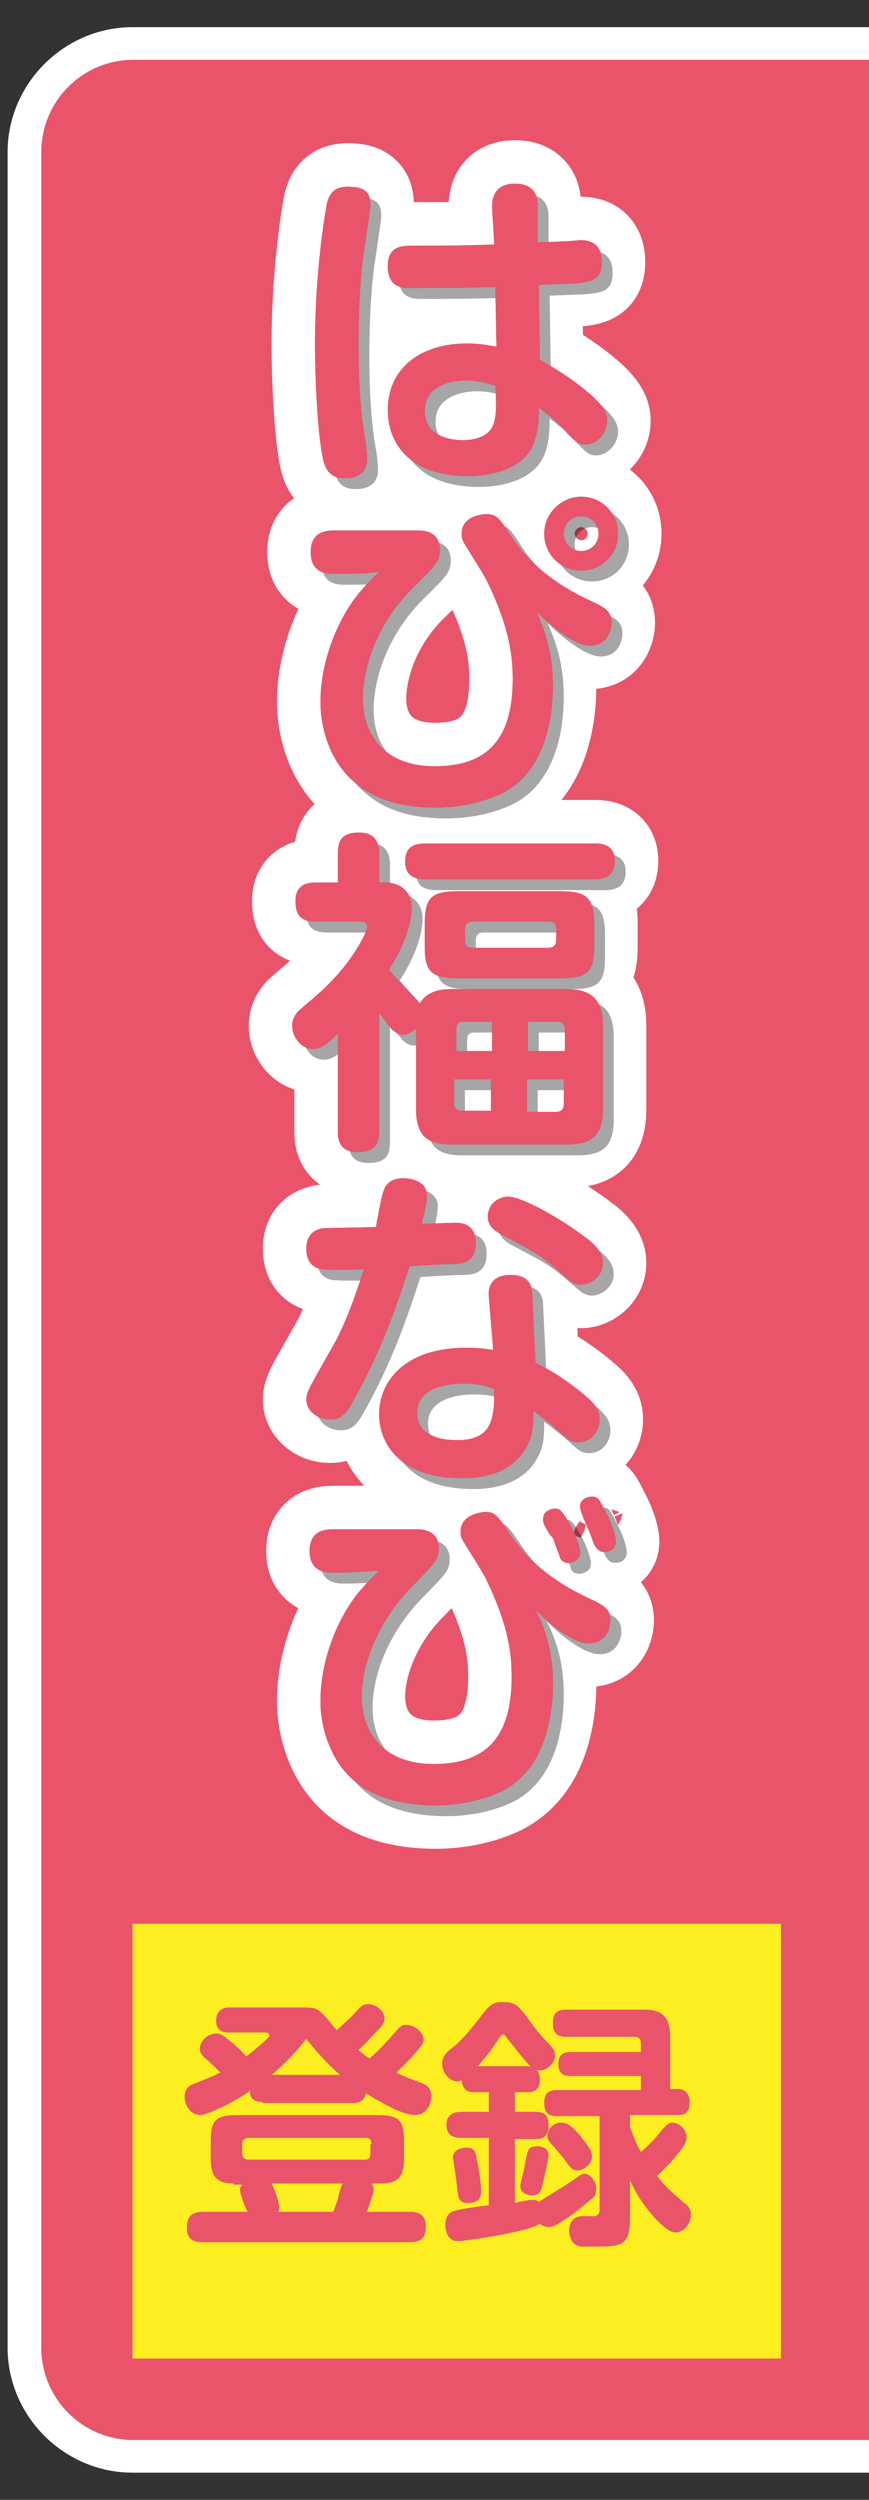
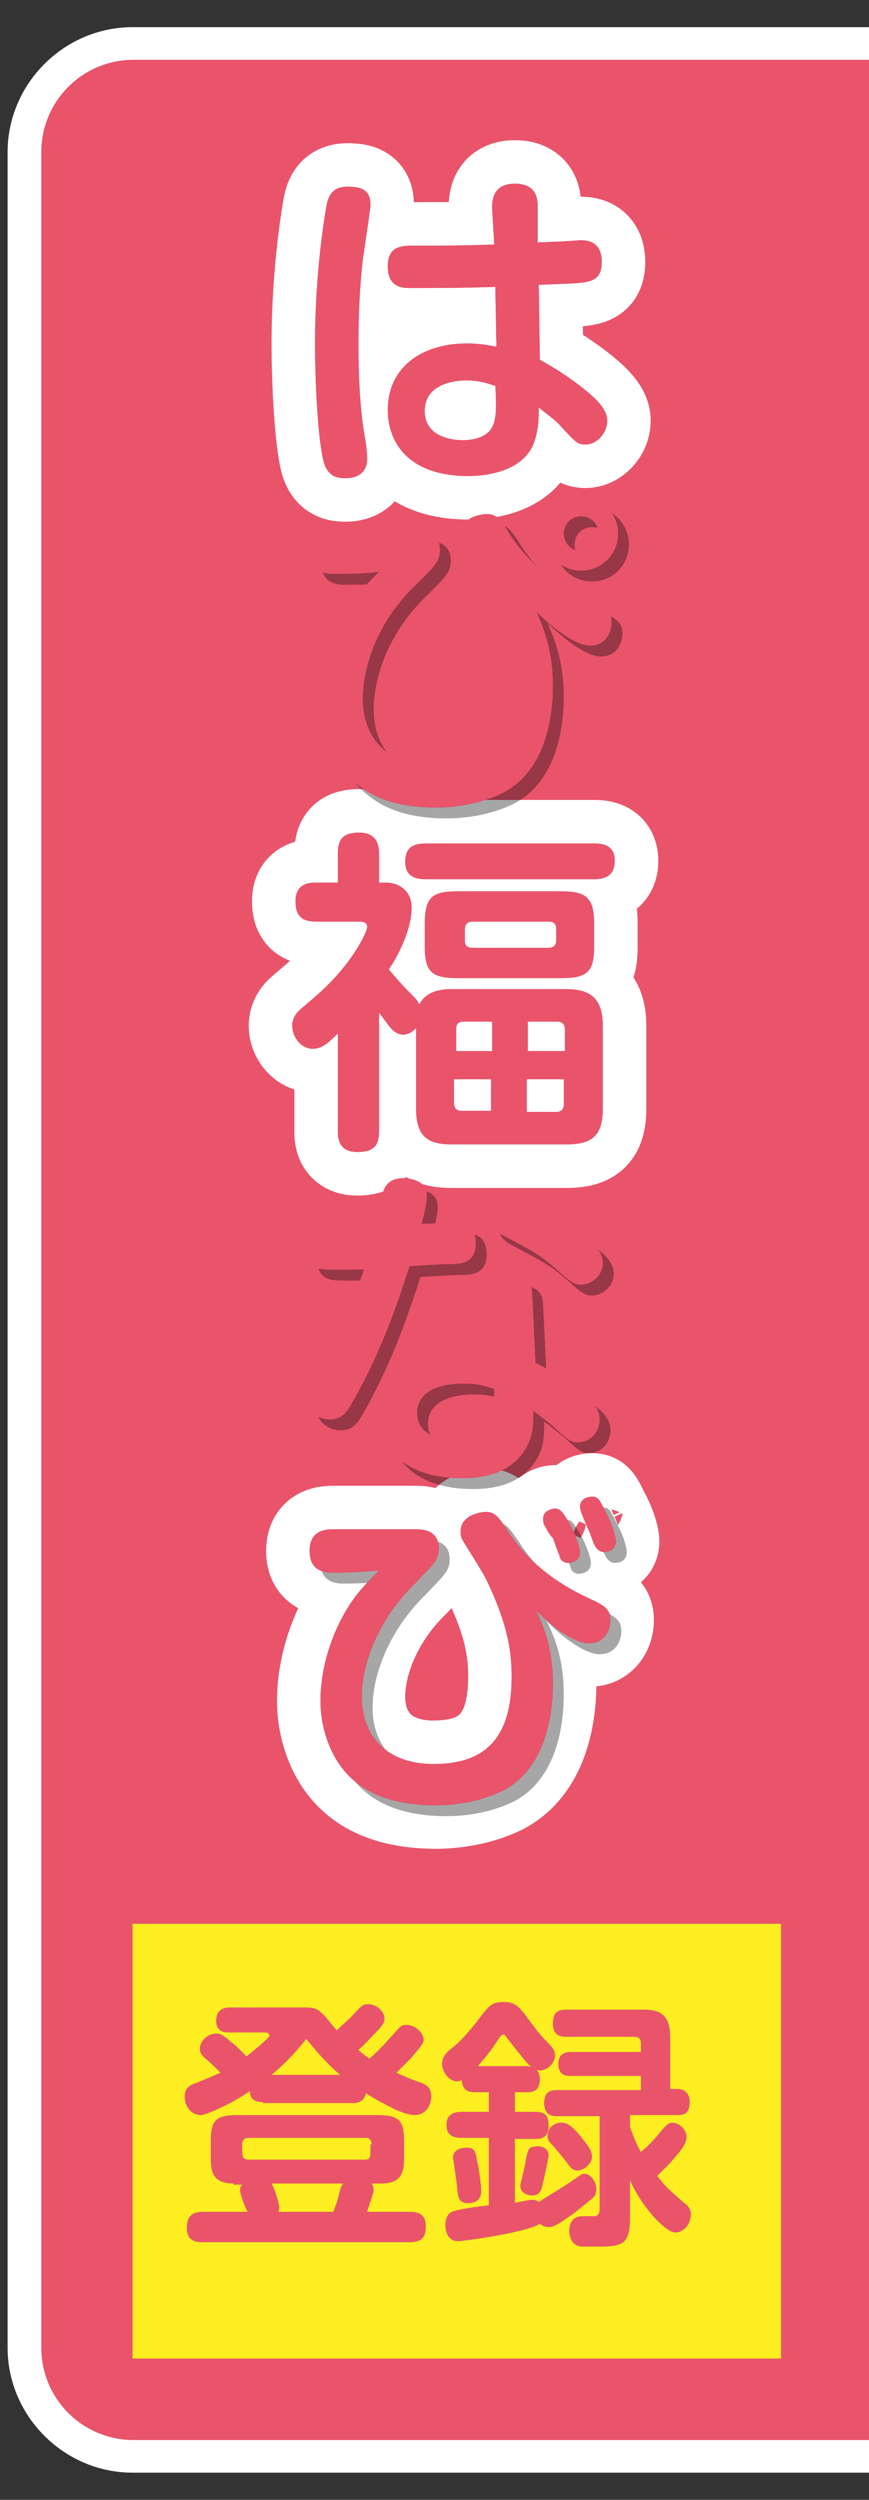
<svg xmlns="http://www.w3.org/2000/svg" version="1.1" id="レイヤー_1" x="0px" y="0px" width="80px" height="230px" viewBox="0 0 80 230" style="enable-background:new 0 0 80 230;" xml:space="preserve">
  <rect x="0" y="0" width="80" height="230" fill="#333333" stroke="none" />
  <style type="text/css">
	.st0{fill:#E9546B;}
	.st1{fill:#FFFFFF;}
	.st2{fill:#FCEE21;}
	.st3{fill:none;stroke:#FFFFFF;stroke-width:8;stroke-linecap:round;stroke-linejoin:round;}
	.st4{opacity:0.35;}
</style>
  <g>
    <g>
      <path class="st0" d="M85.8,4H12.2c-5.5,0-10,4.5-10,10v202c0,5.5,4.5,10,10,10h73.5V4z" />
      <path class="st1" d="M87.2,227.5h-75c-6.3,0-11.5-5.2-11.5-11.5V14c0-6.3,5.2-11.5,11.5-11.5h75V227.5z M12.3,5.5    c-4.7,0-8.5,3.8-8.5,8.5v202c0,4.7,3.8,8.5,8.5,8.5h72V5.5H12.3z" />
    </g>
    <rect x="12.2" y="177" class="st2" width="59.7" height="40" />
    <g>
      <g>
        <path class="st3" d="M34.1,18.9c0,0.4-0.6,4.2-0.7,5c-0.3,2.5-0.4,5.4-0.4,7.9c0,3.2,0.2,6.4,0.6,8.5c0.1,0.5,0.2,1.4,0.2,1.9     c0,1.3-0.9,1.8-2,1.8c-0.7,0-1.6-0.1-2-1.5c-0.5-1.9-0.8-6.9-0.8-10.9c0-6.9,1-12.4,1.1-12.9c0.2-0.7,0.5-1.7,2.4-1.5     C34,17.3,34.1,18.2,34.1,18.9z M45.3,19.1c0-0.7,0.1-2.2,2.1-2.2c2,0,2.1,1.4,2.1,2.1l0,3.3c3.3-0.1,3.7-0.2,3.9-0.2     c0.5,0,2,0,2,2c0,1.8-1.1,1.9-3.1,2c-0.4,0-2.3,0.1-2.7,0.1l0.1,6.9c2.9,1.6,4.6,3.1,5.1,3.6c0.8,0.8,1.1,1.4,1.1,2     c0,1.2-1,2.2-2,2.2c-0.7,0-0.9-0.2-2.2-1.6c-0.5-0.6-1.1-1-2.1-1.8c0,1.4-0.1,2.5-0.6,3.6c-1.2,2.4-4.5,2.7-5.9,2.7     c-5.3,0-7.4-2.9-7.4-6.1c0-3.8,3-6.1,7.3-6.1c1.3,0,2.1,0.2,2.7,0.3l-0.1-5.5c-3.4,0.1-4.8,0.1-7.8,0.1c-0.7,0-2.1,0-2.1-2     c0-1.9,1.3-1.9,2.5-1.9c3.5,0,3.9,0,7.3-0.1L45.3,19.1z M42.9,35c-1,0-3.8,0.3-3.8,2.8c0,2.5,2.7,2.7,3.5,2.7     c0.6,0,2.3-0.1,2.8-1.4c0.3-0.7,0.3-1.9,0.2-3.6C44.9,35.3,44.2,35,42.9,35z" />
-         <path class="st3" d="M50.9,63.1c0,2.5-0.5,7.8-4.7,9.9c-2.3,1.1-4.7,1.3-6.1,1.3c-2.6,0-5.3-0.5-7.3-2.2     c-2.3-1.8-3.3-4.9-3.3-7.5c0-3.8,1.6-7.7,3.6-10.1c0.5-0.6,1.2-1.3,1.8-1.9c-1.4,0.2-2.8,0.2-4.2,0.2c-0.5,0-2.1,0-2.1-2     c0-2,1.6-2,2.3-2h7.4c0.6,0,2.2,0,2.2,1.8c0,1.1-0.6,1.6-2.2,3.2c-3.5,3.3-4.9,7.5-4.9,10.5c0,3.5,2.2,6.2,6.6,6.2     c4.2,0,7.2-1.8,7.2-8c0-1.9-0.2-4.6-2.4-9.1c-0.3-0.6-1.7-2.8-2-3.3c-0.3-0.5-0.3-0.7-0.3-1c0-1.8,2.3-1.8,2.3-1.8     c0.9,0,1.2,0.4,2.1,1.8c1.7,2.7,4.3,4.7,7.3,6.1c1.5,0.7,2.1,1,2.1,2.1c0,0.7-0.4,2.1-2,2.1c-1.4,0-3.6-1.8-4.9-3.1     C49.9,57.5,50.9,59.6,50.9,63.1z M53.5,52.5c-1.9,0-3.4-1.5-3.4-3.4c0-1.9,1.6-3.4,3.4-3.4c1.9,0,3.4,1.5,3.4,3.4     C56.9,51,55.4,52.5,53.5,52.5z M53.5,47.5c-0.9,0-1.6,0.7-1.6,1.6s0.7,1.6,1.6,1.6s1.6-0.7,1.6-1.6S54.4,47.5,53.5,47.5z" />
        <path class="st3" d="M38.3,94.6c-0.2,0.2-0.6,0.6-1.2,0.6c-0.5,0-1-0.4-1.2-0.7c-0.2-0.2-0.8-1.1-1-1.3v10.9c0,1.3-0.5,1.9-2,1.9     c-1.8,0-1.8-1.4-1.8-1.9v-9c-0.9,0.9-1.5,1.4-2.3,1.4c-1.1,0-1.9-1.1-1.9-2.1c0-0.2,0-0.8,0.6-1.4c0.2-0.2,1.3-1.1,1.5-1.3     c3.4-2.9,4.8-6,4.8-6.4c0-0.5-0.5-0.5-0.7-0.5h-4c-1.4,0-1.9-0.6-1.9-1.9c0-1.7,1.4-1.7,1.9-1.7h2v-2.7c0-1.5,0.7-1.9,2-1.9     c1.6,0,1.8,1.2,1.8,1.9v2.7h0.6c1.4,0,2.4,0.9,2.4,2.3c0,1.9-1.1,4.2-2.1,5.7c0.6,0.7,1.3,1.5,1.7,1.9c0.8,0.8,0.9,0.9,1.1,1.3     c0.6-1.1,1.7-1.4,3-1.4h10.5c2.2,0,3.4,0.8,3.4,3.4v7.6c0,2.6-1.1,3.3-3.4,3.3H41.6c-2.2,0-3.3-0.7-3.3-3.3V94.6z M39.2,80.9     c-0.7,0-1.9-0.1-1.9-1.6c0-1.3,0.7-1.7,1.9-1.7h15.5c0.7,0,1.9,0.1,1.9,1.6c0,1.3-0.8,1.7-1.9,1.7H39.2z M54.7,87.1     c0,2.4-0.7,2.9-3.1,2.9h-9.4c-2.4,0-3.1-0.5-3.1-2.9V85c0-2.5,0.7-3,3.1-3h9.4c2.3,0,3.1,0.5,3.1,3V87.1z M41.9,96.7h3.4V94h-2.6     c-0.5,0-0.7,0.2-0.7,0.7V96.7z M45.2,102.3v-3h-3.4v2.2c0,0.5,0.3,0.7,0.7,0.7H45.2z M51.2,85.5c0-0.5-0.2-0.7-0.7-0.7h-7     c-0.5,0-0.7,0.3-0.7,0.7v1c0,0.5,0.2,0.7,0.7,0.7h7c0.5,0,0.7-0.3,0.7-0.7V85.5z M52,96.7v-2c0-0.4-0.2-0.7-0.7-0.7h-2.7v2.7H52z      M52,99.3h-3.5v3h2.7c0.5,0,0.7-0.3,0.7-0.7V99.3z" />
-         <path class="st3" d="M32.4,129.1c-0.5,0.9-1,1.5-2,1.5c-1.3,0-2.2-0.9-2.2-1.8c0-0.7,0.2-1,2.3-4.7c1.3-2.2,2.2-4.9,3-7.3     c-0.9,0-3.7,0.1-4.2-0.1c-0.6-0.2-1.1-0.7-1.1-1.8c0-1.6,1.1-1.8,1.5-1.9c0.2,0,4.3-0.1,4.9-0.1c0.1-0.5,0.5-2.8,0.7-3.3     c0.2-0.7,0.8-1.2,1.8-1.2c0.4,0,2.2,0.1,2.2,1.6c0,0.7-0.2,1.5-0.5,2.6c0.3,0,2.9-0.1,3-0.1c0.6,0,2,0,2,1.9     c0,1.8-1.4,1.9-2.1,1.9c-0.9,0-2.5,0.1-4,0.2C36.6,119.9,35.1,124.4,32.4,129.1z M45,119.3c-0.1-0.8,0.2-2,2-2c1.2,0,2,0.5,2,1.8     l0.3,6.3c1.7,0.8,3.3,1.9,4.8,3.2c0.8,0.7,1.1,1.3,1.1,2c0,1-0.7,2.1-2,2.1c-0.7,0-1-0.3-2.2-1.4c-1.2-1-1.4-1.1-1.9-1.5     c0,1.1,0,2.1-0.5,3.1c-1.5,3.1-5.1,3.1-6.1,3.1c-5.5,0-7.6-3-7.6-5.9c0-2.6,1.9-6.1,8.1-6.1c1,0,1.7,0.1,2.4,0.2L45,119.3z      M42.6,127.3c-1.5,0-4.2,0.4-4.2,2.7c0,2.5,3.1,2.5,3.7,2.5c3.3,0,3.4-2.1,3.4-4.7C44.9,127.6,44.2,127.3,42.6,127.3z      M46.8,110.1c1.2,0,4.7,1.9,7.3,3.9c0.9,0.7,1.4,1.4,1.4,2.2c0,1.2-1.1,2-2,2c-0.7,0-1.1-0.4-1.8-1c-1.9-1.7-2.3-1.9-5.7-3.7     c-0.3-0.2-1.1-0.6-1.1-1.6c0-0.4,0.2-0.8,0.3-1C45.3,110.8,45.8,110.1,46.8,110.1z" />
        <path class="st3" d="M50.9,154.9c0,2.5-0.5,7.8-4.7,9.9c-2.3,1.1-4.7,1.3-6.1,1.3c-2.6,0-5.3-0.5-7.3-2.1     c-2.3-1.8-3.3-4.9-3.3-7.5c0-3.8,1.6-7.7,3.6-10.1c0.6-0.7,1.2-1.3,1.8-1.9c-1.2,0.1-2.9,0.2-4.2,0.2c-0.6,0-2.2,0-2.2-2     s1.6-2,2.3-2h7.4c0.6,0,2.2,0,2.2,1.8c0,1.1-0.7,1.6-2.2,3.2c-3.3,3.2-4.9,7.3-4.9,10.4c0,3.5,2.2,6.2,6.6,6.2     c4.1,0,7.2-1.7,7.2-8c0-2-0.2-4.6-2.4-9.1c-0.3-0.6-1.7-2.8-2-3.3c-0.3-0.5-0.3-0.7-0.3-1c0-1.7,2.3-1.8,2.3-1.8     c0.9,0,1.2,0.5,2.1,1.8c1.7,2.7,4.3,4.7,7.3,6.1c1.5,0.7,2.1,1,2.1,2.1c0,0.7-0.4,2.1-2,2.1c-1.4,0-3.6-1.7-4.9-3.1     C49.9,149.3,50.9,151.4,50.9,154.9z M50.1,140.3c-0.1-0.2-0.1-0.4-0.1-0.6c0-0.7,0.8-0.9,1.1-0.9c0.5,0,0.7,0.3,1.4,1.5     c0.4,0.7,0.9,2,0.9,2.5c0,1-1.1,1-1.1,1c-0.6,0-0.8-0.5-0.8-0.7c-0.1-0.2-0.5-1.3-0.6-1.6C50.7,141.4,50.2,140.5,50.1,140.3z      M53.4,138.6c0-0.7,0.7-0.9,1.1-0.9c0.6,0,0.7,0.3,1.3,1.5c0.7,1.3,0.9,2.3,0.9,2.6c0,1-1,1-1.1,1c-0.4,0-0.7-0.3-0.9-0.7     c-0.3-0.7-0.3-0.9-0.6-1.5C53.5,139.2,53.4,138.9,53.4,138.6z" />
      </g>
      <g>
        <path class="st0" d="M34.1,18.9c0,0.4-0.6,4.2-0.7,5c-0.3,2.5-0.4,5.4-0.4,7.9c0,3.2,0.2,6.4,0.6,8.5c0.1,0.5,0.2,1.4,0.2,1.9     c0,1.3-0.9,1.8-2,1.8c-0.7,0-1.6-0.1-2-1.5c-0.5-1.9-0.8-6.9-0.8-10.9c0-6.9,1-12.4,1.1-12.9c0.2-0.7,0.5-1.7,2.4-1.5     C34,17.3,34.1,18.2,34.1,18.9z M45.3,19.1c0-0.7,0.1-2.2,2.1-2.2c2,0,2.1,1.4,2.1,2.1l0,3.3c3.3-0.1,3.7-0.2,3.9-0.2     c0.5,0,2,0,2,2c0,1.8-1.1,1.9-3.1,2c-0.4,0-2.3,0.1-2.7,0.1l0.1,6.9c2.9,1.6,4.6,3.1,5.1,3.6c0.8,0.8,1.1,1.4,1.1,2     c0,1.2-1,2.2-2,2.2c-0.7,0-0.9-0.2-2.2-1.6c-0.5-0.6-1.1-1-2.1-1.8c0,1.4-0.1,2.5-0.6,3.6c-1.2,2.4-4.5,2.7-5.9,2.7     c-5.3,0-7.4-2.9-7.4-6.1c0-3.8,3-6.1,7.3-6.1c1.3,0,2.1,0.2,2.7,0.3l-0.1-5.5c-3.4,0.1-4.8,0.1-7.8,0.1c-0.7,0-2.1,0-2.1-2     c0-1.9,1.3-1.9,2.5-1.9c3.5,0,3.9,0,7.3-0.1L45.3,19.1z M42.9,35c-1,0-3.8,0.3-3.8,2.8c0,2.5,2.7,2.7,3.5,2.7     c0.6,0,2.3-0.1,2.8-1.4c0.3-0.7,0.3-1.9,0.2-3.6C44.9,35.3,44.2,35,42.9,35z" />
        <path class="st0" d="M50.9,63.1c0,2.5-0.5,7.8-4.7,9.9c-2.3,1.1-4.7,1.3-6.1,1.3c-2.6,0-5.3-0.5-7.3-2.2     c-2.3-1.8-3.3-4.9-3.3-7.5c0-3.8,1.6-7.7,3.6-10.1c0.5-0.6,1.2-1.3,1.8-1.9c-1.4,0.2-2.8,0.2-4.2,0.2c-0.5,0-2.1,0-2.1-2     c0-2,1.6-2,2.3-2h7.4c0.6,0,2.2,0,2.2,1.8c0,1.1-0.6,1.6-2.2,3.2c-3.5,3.3-4.9,7.5-4.9,10.5c0,3.5,2.2,6.2,6.6,6.2     c4.2,0,7.2-1.8,7.2-8c0-1.9-0.2-4.6-2.4-9.1c-0.3-0.6-1.7-2.8-2-3.3c-0.3-0.5-0.3-0.7-0.3-1c0-1.8,2.3-1.8,2.3-1.8     c0.9,0,1.2,0.4,2.1,1.8c1.7,2.7,4.3,4.7,7.3,6.1c1.5,0.7,2.1,1,2.1,2.1c0,0.7-0.4,2.1-2,2.1c-1.4,0-3.6-1.8-4.9-3.1     C49.9,57.5,50.9,59.6,50.9,63.1z M53.5,52.5c-1.9,0-3.4-1.5-3.4-3.4c0-1.9,1.6-3.4,3.4-3.4c1.9,0,3.4,1.5,3.4,3.4     C56.9,51,55.4,52.5,53.5,52.5z M53.5,47.5c-0.9,0-1.6,0.7-1.6,1.6s0.7,1.6,1.6,1.6s1.6-0.7,1.6-1.6S54.4,47.5,53.5,47.5z" />
        <path class="st0" d="M38.3,94.6c-0.2,0.2-0.6,0.6-1.2,0.6c-0.5,0-1-0.4-1.2-0.7c-0.2-0.2-0.8-1.1-1-1.3v10.9c0,1.3-0.5,1.9-2,1.9     c-1.8,0-1.8-1.4-1.8-1.9v-9c-0.9,0.9-1.5,1.4-2.3,1.4c-1.1,0-1.9-1.1-1.9-2.1c0-0.2,0-0.8,0.6-1.4c0.2-0.2,1.3-1.1,1.5-1.3     c3.4-2.9,4.8-6,4.8-6.4c0-0.5-0.5-0.5-0.7-0.5h-4c-1.4,0-1.9-0.6-1.9-1.9c0-1.7,1.4-1.7,1.9-1.7h2v-2.7c0-1.5,0.7-1.9,2-1.9     c1.6,0,1.8,1.2,1.8,1.9v2.7h0.6c1.4,0,2.4,0.9,2.4,2.3c0,1.9-1.1,4.2-2.1,5.7c0.6,0.7,1.3,1.5,1.7,1.9c0.8,0.8,0.9,0.9,1.1,1.3     c0.6-1.1,1.7-1.4,3-1.4h10.5c2.2,0,3.4,0.8,3.4,3.4v7.6c0,2.6-1.1,3.3-3.4,3.3H41.6c-2.2,0-3.3-0.7-3.3-3.3V94.6z M39.2,80.9     c-0.7,0-1.9-0.1-1.9-1.6c0-1.3,0.7-1.7,1.9-1.7h15.5c0.7,0,1.9,0.1,1.9,1.6c0,1.3-0.8,1.7-1.9,1.7H39.2z M54.7,87.1     c0,2.4-0.7,2.9-3.1,2.9h-9.4c-2.4,0-3.1-0.5-3.1-2.9V85c0-2.5,0.7-3,3.1-3h9.4c2.3,0,3.1,0.5,3.1,3V87.1z M41.9,96.7h3.4V94h-2.6     c-0.5,0-0.7,0.2-0.7,0.7V96.7z M45.2,102.3v-3h-3.4v2.2c0,0.5,0.3,0.7,0.7,0.7H45.2z M51.2,85.5c0-0.5-0.2-0.7-0.7-0.7h-7     c-0.5,0-0.7,0.3-0.7,0.7v1c0,0.5,0.2,0.7,0.7,0.7h7c0.5,0,0.7-0.3,0.7-0.7V85.5z M52,96.7v-2c0-0.4-0.2-0.7-0.7-0.7h-2.7v2.7H52z      M52,99.3h-3.5v3h2.7c0.5,0,0.7-0.3,0.7-0.7V99.3z" />
        <path class="st0" d="M32.4,129.1c-0.5,0.9-1,1.5-2,1.5c-1.3,0-2.2-0.9-2.2-1.8c0-0.7,0.2-1,2.3-4.7c1.3-2.2,2.2-4.9,3-7.3     c-0.9,0-3.7,0.1-4.2-0.1c-0.6-0.2-1.1-0.7-1.1-1.8c0-1.6,1.1-1.8,1.5-1.9c0.2,0,4.3-0.1,4.9-0.1c0.1-0.5,0.5-2.8,0.7-3.3     c0.2-0.7,0.8-1.2,1.8-1.2c0.4,0,2.2,0.1,2.2,1.6c0,0.7-0.2,1.5-0.5,2.6c0.3,0,2.9-0.1,3-0.1c0.6,0,2,0,2,1.9     c0,1.8-1.4,1.9-2.1,1.9c-0.9,0-2.5,0.1-4,0.2C36.6,119.9,35.1,124.4,32.4,129.1z M45,119.3c-0.1-0.8,0.2-2,2-2c1.2,0,2,0.5,2,1.8     l0.3,6.3c1.7,0.8,3.3,1.9,4.8,3.2c0.8,0.7,1.1,1.3,1.1,2c0,1-0.7,2.1-2,2.1c-0.7,0-1-0.3-2.2-1.4c-1.2-1-1.4-1.1-1.9-1.5     c0,1.1,0,2.1-0.5,3.1c-1.5,3.1-5.1,3.1-6.1,3.1c-5.5,0-7.6-3-7.6-5.9c0-2.6,1.9-6.1,8.1-6.1c1,0,1.7,0.1,2.4,0.2L45,119.3z      M42.6,127.3c-1.5,0-4.2,0.4-4.2,2.7c0,2.5,3.1,2.5,3.7,2.5c3.3,0,3.4-2.1,3.4-4.7C44.9,127.6,44.2,127.3,42.6,127.3z      M46.8,110.1c1.2,0,4.7,1.9,7.3,3.9c0.9,0.7,1.4,1.4,1.4,2.2c0,1.2-1.1,2-2,2c-0.7,0-1.1-0.4-1.8-1c-1.9-1.7-2.3-1.9-5.7-3.7     c-0.3-0.2-1.1-0.6-1.1-1.6c0-0.4,0.2-0.8,0.3-1C45.3,110.8,45.8,110.1,46.8,110.1z" />
        <path class="st0" d="M50.9,154.9c0,2.5-0.5,7.8-4.7,9.9c-2.3,1.1-4.7,1.3-6.1,1.3c-2.6,0-5.3-0.5-7.3-2.1     c-2.3-1.8-3.3-4.9-3.3-7.5c0-3.8,1.6-7.7,3.6-10.1c0.6-0.7,1.2-1.3,1.8-1.9c-1.2,0.1-2.9,0.2-4.2,0.2c-0.6,0-2.2,0-2.2-2     s1.6-2,2.3-2h7.4c0.6,0,2.2,0,2.2,1.8c0,1.1-0.7,1.6-2.2,3.2c-3.3,3.2-4.9,7.3-4.9,10.4c0,3.5,2.2,6.2,6.6,6.2     c4.1,0,7.2-1.7,7.2-8c0-2-0.2-4.6-2.4-9.1c-0.3-0.6-1.7-2.8-2-3.3c-0.3-0.5-0.3-0.7-0.3-1c0-1.7,2.3-1.8,2.3-1.8     c0.9,0,1.2,0.5,2.1,1.8c1.7,2.7,4.3,4.7,7.3,6.1c1.5,0.7,2.1,1,2.1,2.1c0,0.7-0.4,2.1-2,2.1c-1.4,0-3.6-1.7-4.9-3.1     C49.9,149.3,50.9,151.4,50.9,154.9z M50.1,140.3c-0.1-0.2-0.1-0.4-0.1-0.6c0-0.7,0.8-0.9,1.1-0.9c0.5,0,0.7,0.3,1.4,1.5     c0.4,0.7,0.9,2,0.9,2.5c0,1-1.1,1-1.1,1c-0.6,0-0.8-0.5-0.8-0.7c-0.1-0.2-0.5-1.3-0.6-1.6C50.7,141.4,50.2,140.5,50.1,140.3z      M53.4,138.6c0-0.7,0.7-0.9,1.1-0.9c0.6,0,0.7,0.3,1.3,1.5c0.7,1.3,0.9,2.3,0.9,2.6c0,1-1,1-1.1,1c-0.4,0-0.7-0.3-0.9-0.7     c-0.3-0.7-0.3-0.9-0.6-1.5C53.5,139.2,53.4,138.9,53.4,138.6z" />
      </g>
      <g>
        <g class="st4">
-           <path d="M35.1,19.9c0,0.4-0.6,4.2-0.7,5c-0.3,2.5-0.4,5.4-0.4,7.9c0,3.2,0.2,6.4,0.6,8.5c0.1,0.5,0.2,1.4,0.2,1.9      c0,1.3-0.9,1.8-2,1.8c-0.7,0-1.6-0.1-2-1.5c-0.5-1.9-0.8-6.9-0.8-10.9c0-6.9,1-12.4,1.1-12.9c0.2-0.7,0.5-1.7,2.4-1.5      C35,18.3,35.1,19.2,35.1,19.9z M46.3,20.1c0-0.7,0.1-2.2,2.1-2.2c2,0,2.1,1.4,2.1,2.1l0,3.3c3.3-0.1,3.7-0.2,3.9-0.2      c0.5,0,2,0,2,2c0,1.8-1.1,1.9-3.1,2c-0.4,0-2.3,0.1-2.7,0.1l0.1,6.9c2.9,1.6,4.6,3.1,5.1,3.6c0.8,0.8,1.1,1.4,1.1,2      c0,1.2-1,2.2-2,2.2c-0.7,0-0.9-0.2-2.2-1.6c-0.5-0.6-1.1-1-2.1-1.8c0,1.4-0.1,2.5-0.6,3.6c-1.2,2.4-4.5,2.7-5.9,2.7      c-5.3,0-7.4-2.9-7.4-6.1c0-3.8,3-6.1,7.3-6.1c1.3,0,2.1,0.2,2.7,0.3l-0.1-5.5c-3.4,0.1-4.8,0.1-7.8,0.1c-0.7,0-2.1,0-2.1-2      c0-1.9,1.3-1.9,2.5-1.9c3.5,0,3.9,0,7.3-0.1L46.3,20.1z M43.9,36c-1,0-3.8,0.3-3.8,2.8c0,2.5,2.7,2.7,3.5,2.7      c0.6,0,2.3-0.1,2.8-1.4c0.3-0.7,0.3-1.9,0.2-3.6C45.9,36.3,45.2,36,43.9,36z" />
          <path d="M51.9,64.1c0,2.5-0.5,7.8-4.7,9.9c-2.3,1.1-4.7,1.3-6.1,1.3c-2.6,0-5.3-0.5-7.3-2.2c-2.3-1.8-3.3-4.9-3.3-7.5      c0-3.8,1.6-7.7,3.6-10.1c0.5-0.6,1.2-1.3,1.8-1.9c-1.4,0.2-2.8,0.2-4.2,0.2c-0.5,0-2.1,0-2.1-2c0-2,1.6-2,2.3-2h7.4      c0.6,0,2.2,0,2.2,1.8c0,1.1-0.6,1.6-2.2,3.2c-3.5,3.3-4.9,7.5-4.9,10.5c0,3.5,2.2,6.2,6.6,6.2c4.2,0,7.2-1.8,7.2-8      c0-1.9-0.2-4.6-2.4-9.1c-0.3-0.6-1.7-2.8-2-3.3c-0.3-0.5-0.3-0.7-0.3-1c0-1.8,2.3-1.8,2.3-1.8c0.9,0,1.2,0.4,2.1,1.8      c1.7,2.7,4.3,4.7,7.3,6.1c1.5,0.7,2.1,1,2.1,2.1c0,0.7-0.4,2.1-2,2.1c-1.4,0-3.6-1.8-4.9-3.1C50.9,58.5,51.9,60.6,51.9,64.1z       M54.5,53.5c-1.9,0-3.4-1.5-3.4-3.4c0-1.9,1.6-3.4,3.4-3.4c1.9,0,3.4,1.5,3.4,3.4C57.9,52,56.4,53.5,54.5,53.5z M54.5,48.5      c-0.9,0-1.6,0.7-1.6,1.6s0.7,1.6,1.6,1.6s1.6-0.7,1.6-1.6S55.4,48.5,54.5,48.5z" />
-           <path d="M39.3,95.6c-0.2,0.2-0.6,0.6-1.2,0.6c-0.5,0-1-0.4-1.2-0.7c-0.2-0.2-0.8-1.1-1-1.3v10.9c0,1.3-0.5,1.9-2,1.9      c-1.8,0-1.8-1.4-1.8-1.9v-9c-0.9,0.9-1.5,1.4-2.3,1.4c-1.1,0-1.9-1.1-1.9-2.1c0-0.2,0-0.8,0.6-1.4c0.2-0.2,1.3-1.1,1.5-1.3      c3.4-2.9,4.8-6,4.8-6.4c0-0.5-0.5-0.5-0.7-0.5h-4c-1.4,0-1.9-0.6-1.9-1.9c0-1.7,1.4-1.7,1.9-1.7h2v-2.7c0-1.5,0.7-1.9,2-1.9      c1.6,0,1.8,1.2,1.8,1.9v2.7h0.6c1.4,0,2.4,0.9,2.4,2.3c0,1.9-1.1,4.2-2.1,5.7c0.6,0.7,1.3,1.5,1.7,1.9c0.8,0.8,0.9,0.9,1.1,1.3      c0.6-1.1,1.7-1.4,3-1.4h10.5c2.2,0,3.4,0.8,3.4,3.4v7.6c0,2.6-1.1,3.3-3.4,3.3H42.6c-2.2,0-3.3-0.7-3.3-3.3V95.6z M40.2,81.9      c-0.7,0-1.9-0.1-1.9-1.6c0-1.3,0.7-1.7,1.9-1.7h15.5c0.7,0,1.9,0.1,1.9,1.6c0,1.3-0.8,1.7-1.9,1.7H40.2z M55.7,88.1      c0,2.4-0.7,2.9-3.1,2.9h-9.4c-2.4,0-3.1-0.5-3.1-2.9V86c0-2.5,0.7-3,3.1-3h9.4c2.3,0,3.1,0.5,3.1,3V88.1z M42.9,97.7h3.4V95      h-2.6c-0.5,0-0.7,0.2-0.7,0.7V97.7z M46.2,103.3v-3h-3.4v2.2c0,0.5,0.3,0.7,0.7,0.7H46.2z M52.2,86.5c0-0.5-0.2-0.7-0.7-0.7h-7      c-0.5,0-0.7,0.3-0.7,0.7v1c0,0.5,0.2,0.7,0.7,0.7h7c0.5,0,0.7-0.3,0.7-0.7V86.5z M53,97.7v-2c0-0.4-0.2-0.7-0.7-0.7h-2.7v2.7H53      z M53,100.3h-3.5v3h2.7c0.5,0,0.7-0.3,0.7-0.7V100.3z" />
          <path d="M33.4,130.1c-0.5,0.9-1,1.5-2,1.5c-1.3,0-2.2-0.9-2.2-1.8c0-0.7,0.2-1,2.3-4.7c1.3-2.2,2.2-4.9,3-7.3      c-0.9,0-3.7,0.1-4.2-0.1c-0.6-0.2-1.1-0.7-1.1-1.8c0-1.6,1.1-1.8,1.5-1.9c0.2,0,4.3-0.1,4.9-0.1c0.1-0.5,0.5-2.8,0.7-3.3      c0.2-0.7,0.8-1.2,1.8-1.2c0.4,0,2.2,0.1,2.2,1.6c0,0.7-0.2,1.5-0.5,2.6c0.3,0,2.9-0.1,3-0.1c0.6,0,2,0,2,1.9      c0,1.8-1.4,1.9-2.1,1.9c-0.9,0-2.5,0.1-4,0.2C37.6,120.9,36.1,125.4,33.4,130.1z M46,120.3c-0.1-0.8,0.2-2,2-2      c1.2,0,2,0.5,2,1.8l0.3,6.3c1.7,0.8,3.3,1.9,4.8,3.2c0.8,0.7,1.1,1.3,1.1,2c0,1-0.7,2.1-2,2.1c-0.7,0-1-0.3-2.2-1.4      c-1.2-1-1.4-1.1-1.9-1.5c0,1.1,0,2.1-0.5,3.1c-1.5,3.1-5.1,3.1-6.1,3.1c-5.5,0-7.6-3-7.6-5.9c0-2.6,1.9-6.1,8.1-6.1      c1,0,1.7,0.1,2.4,0.2L46,120.3z M43.6,128.3c-1.5,0-4.2,0.4-4.2,2.7c0,2.5,3.1,2.5,3.7,2.5c3.3,0,3.4-2.1,3.4-4.7      C45.9,128.6,45.2,128.3,43.6,128.3z M47.8,111.1c1.2,0,4.7,1.9,7.3,3.9c0.9,0.7,1.4,1.4,1.4,2.2c0,1.2-1.1,2-2,2      c-0.7,0-1.1-0.4-1.8-1c-1.9-1.7-2.3-1.9-5.7-3.7c-0.3-0.2-1.1-0.6-1.1-1.6c0-0.4,0.2-0.8,0.3-1      C46.3,111.8,46.8,111.1,47.8,111.1z" />
          <path d="M51.9,155.9c0,2.5-0.5,7.8-4.7,9.9c-2.3,1.1-4.7,1.3-6.1,1.3c-2.6,0-5.3-0.5-7.3-2.1c-2.3-1.8-3.3-4.9-3.3-7.5      c0-3.8,1.6-7.7,3.6-10.1c0.6-0.7,1.2-1.3,1.8-1.9c-1.2,0.1-2.9,0.2-4.2,0.2c-0.6,0-2.2,0-2.2-2s1.6-2,2.3-2h7.4      c0.6,0,2.2,0,2.2,1.8c0,1.1-0.7,1.6-2.2,3.2c-3.3,3.2-4.9,7.3-4.9,10.4c0,3.5,2.2,6.2,6.6,6.2c4.1,0,7.2-1.7,7.2-8      c0-2-0.2-4.6-2.4-9.1c-0.3-0.6-1.7-2.8-2-3.3c-0.3-0.5-0.3-0.7-0.3-1c0-1.7,2.3-1.8,2.3-1.8c0.9,0,1.2,0.5,2.1,1.8      c1.7,2.7,4.3,4.7,7.3,6.1c1.5,0.7,2.1,1,2.1,2.1c0,0.7-0.4,2.1-2,2.1c-1.4,0-3.6-1.7-4.9-3.1C50.9,150.3,51.9,152.4,51.9,155.9z       M51.1,141.3c-0.1-0.2-0.1-0.4-0.1-0.6c0-0.7,0.8-0.9,1.1-0.9c0.5,0,0.7,0.3,1.4,1.5c0.4,0.7,0.9,2,0.9,2.5c0,1-1.1,1-1.1,1      c-0.6,0-0.8-0.5-0.8-0.7c-0.1-0.2-0.5-1.3-0.6-1.6C51.7,142.4,51.2,141.5,51.1,141.3z M54.4,139.6c0-0.7,0.7-0.9,1.1-0.9      c0.6,0,0.7,0.3,1.3,1.5c0.7,1.3,0.9,2.3,0.9,2.6c0,1-1,1-1.1,1c-0.4,0-0.7-0.3-0.9-0.7c-0.3-0.7-0.3-0.9-0.6-1.5      C54.5,140.2,54.4,139.9,54.4,139.6z" />
        </g>
        <g>
          <path class="st0" d="M34.1,18.9c0,0.4-0.6,4.2-0.7,5c-0.3,2.5-0.4,5.4-0.4,7.9c0,3.2,0.2,6.4,0.6,8.5c0.1,0.5,0.2,1.4,0.2,1.9      c0,1.3-0.9,1.8-2,1.8c-0.7,0-1.6-0.1-2-1.5c-0.5-1.9-0.8-6.9-0.8-10.9c0-6.9,1-12.4,1.1-12.9c0.2-0.7,0.5-1.7,2.4-1.5      C34,17.3,34.1,18.2,34.1,18.9z M45.3,19.1c0-0.7,0.1-2.2,2.1-2.2c2,0,2.1,1.4,2.1,2.1l0,3.3c3.3-0.1,3.7-0.2,3.9-0.2      c0.5,0,2,0,2,2c0,1.8-1.1,1.9-3.1,2c-0.4,0-2.3,0.1-2.7,0.1l0.1,6.9c2.9,1.6,4.6,3.1,5.1,3.6c0.8,0.8,1.1,1.4,1.1,2      c0,1.2-1,2.2-2,2.2c-0.7,0-0.9-0.2-2.2-1.6c-0.5-0.6-1.1-1-2.1-1.8c0,1.4-0.1,2.5-0.6,3.6c-1.2,2.4-4.5,2.7-5.9,2.7      c-5.3,0-7.4-2.9-7.4-6.1c0-3.8,3-6.1,7.3-6.1c1.3,0,2.1,0.2,2.7,0.3l-0.1-5.5c-3.4,0.1-4.8,0.1-7.8,0.1c-0.7,0-2.1,0-2.1-2      c0-1.9,1.3-1.9,2.5-1.9c3.5,0,3.9,0,7.3-0.1L45.3,19.1z M42.9,35c-1,0-3.8,0.3-3.8,2.8c0,2.5,2.7,2.7,3.5,2.7      c0.6,0,2.3-0.1,2.8-1.4c0.3-0.7,0.3-1.9,0.2-3.6C44.9,35.3,44.2,35,42.9,35z" />
          <path class="st0" d="M50.9,63.1c0,2.5-0.5,7.8-4.7,9.9c-2.3,1.1-4.7,1.3-6.1,1.3c-2.6,0-5.3-0.5-7.3-2.2      c-2.3-1.8-3.3-4.9-3.3-7.5c0-3.8,1.6-7.7,3.6-10.1c0.5-0.6,1.2-1.3,1.8-1.9c-1.4,0.2-2.8,0.2-4.2,0.2c-0.5,0-2.1,0-2.1-2      c0-2,1.6-2,2.3-2h7.4c0.6,0,2.2,0,2.2,1.8c0,1.1-0.6,1.6-2.2,3.2c-3.5,3.3-4.9,7.5-4.9,10.5c0,3.5,2.2,6.2,6.6,6.2      c4.2,0,7.2-1.8,7.2-8c0-1.9-0.2-4.6-2.4-9.1c-0.3-0.6-1.7-2.8-2-3.3c-0.3-0.5-0.3-0.7-0.3-1c0-1.8,2.3-1.8,2.3-1.8      c0.9,0,1.2,0.4,2.1,1.8c1.7,2.7,4.3,4.7,7.3,6.1c1.5,0.7,2.1,1,2.1,2.1c0,0.7-0.4,2.1-2,2.1c-1.4,0-3.6-1.8-4.9-3.1      C49.9,57.5,50.9,59.6,50.9,63.1z M53.5,52.5c-1.9,0-3.4-1.5-3.4-3.4c0-1.9,1.6-3.4,3.4-3.4c1.9,0,3.4,1.5,3.4,3.4      C56.9,51,55.4,52.5,53.5,52.5z M53.5,47.5c-0.9,0-1.6,0.7-1.6,1.6s0.7,1.6,1.6,1.6s1.6-0.7,1.6-1.6S54.4,47.5,53.5,47.5z" />
-           <path class="st0" d="M38.3,94.6c-0.2,0.2-0.6,0.6-1.2,0.6c-0.5,0-1-0.4-1.2-0.7c-0.2-0.2-0.8-1.1-1-1.3v10.9      c0,1.3-0.5,1.9-2,1.9c-1.8,0-1.8-1.4-1.8-1.9v-9c-0.9,0.9-1.5,1.4-2.3,1.4c-1.1,0-1.9-1.1-1.9-2.1c0-0.2,0-0.8,0.6-1.4      c0.2-0.2,1.3-1.1,1.5-1.3c3.4-2.9,4.8-6,4.8-6.4c0-0.5-0.5-0.5-0.7-0.5h-4c-1.4,0-1.9-0.6-1.9-1.9c0-1.7,1.4-1.7,1.9-1.7h2v-2.7      c0-1.5,0.7-1.9,2-1.9c1.6,0,1.8,1.2,1.8,1.9v2.7h0.6c1.4,0,2.4,0.9,2.4,2.3c0,1.9-1.1,4.2-2.1,5.7c0.6,0.7,1.3,1.5,1.7,1.9      c0.8,0.8,0.9,0.9,1.1,1.3c0.6-1.1,1.7-1.4,3-1.4h10.5c2.2,0,3.4,0.8,3.4,3.4v7.6c0,2.6-1.1,3.3-3.4,3.3H41.6      c-2.2,0-3.3-0.7-3.3-3.3V94.6z M39.2,80.9c-0.7,0-1.9-0.1-1.9-1.6c0-1.3,0.7-1.7,1.9-1.7h15.5c0.7,0,1.9,0.1,1.9,1.6      c0,1.3-0.8,1.7-1.9,1.7H39.2z M54.7,87.1c0,2.4-0.7,2.9-3.1,2.9h-9.4c-2.4,0-3.1-0.5-3.1-2.9V85c0-2.5,0.7-3,3.1-3h9.4      c2.3,0,3.1,0.5,3.1,3V87.1z M41.9,96.7h3.4V94h-2.6c-0.5,0-0.7,0.2-0.7,0.7V96.7z M45.2,102.3v-3h-3.4v2.2      c0,0.5,0.3,0.7,0.7,0.7H45.2z M51.2,85.5c0-0.5-0.2-0.7-0.7-0.7h-7c-0.5,0-0.7,0.3-0.7,0.7v1c0,0.5,0.2,0.7,0.7,0.7h7      c0.5,0,0.7-0.3,0.7-0.7V85.5z M52,96.7v-2c0-0.4-0.2-0.7-0.7-0.7h-2.7v2.7H52z M52,99.3h-3.5v3h2.7c0.5,0,0.7-0.3,0.7-0.7V99.3z      " />
          <path class="st0" d="M32.4,129.1c-0.5,0.9-1,1.5-2,1.5c-1.3,0-2.2-0.9-2.2-1.8c0-0.7,0.2-1,2.3-4.7c1.3-2.2,2.2-4.9,3-7.3      c-0.9,0-3.7,0.1-4.2-0.1c-0.6-0.2-1.1-0.7-1.1-1.8c0-1.6,1.1-1.8,1.5-1.9c0.2,0,4.3-0.1,4.9-0.1c0.1-0.5,0.5-2.8,0.7-3.3      c0.2-0.7,0.8-1.2,1.8-1.2c0.4,0,2.2,0.1,2.2,1.6c0,0.7-0.2,1.5-0.5,2.6c0.3,0,2.9-0.1,3-0.1c0.6,0,2,0,2,1.9      c0,1.8-1.4,1.9-2.1,1.9c-0.9,0-2.5,0.1-4,0.2C36.6,119.9,35.1,124.4,32.4,129.1z M45,119.3c-0.1-0.8,0.2-2,2-2      c1.2,0,2,0.5,2,1.8l0.3,6.3c1.7,0.8,3.3,1.9,4.8,3.2c0.8,0.7,1.1,1.3,1.1,2c0,1-0.7,2.1-2,2.1c-0.7,0-1-0.3-2.2-1.4      c-1.2-1-1.4-1.1-1.9-1.5c0,1.1,0,2.1-0.5,3.1c-1.5,3.1-5.1,3.1-6.1,3.1c-5.5,0-7.6-3-7.6-5.9c0-2.6,1.9-6.1,8.1-6.1      c1,0,1.7,0.1,2.4,0.2L45,119.3z M42.6,127.3c-1.5,0-4.2,0.4-4.2,2.7c0,2.5,3.1,2.5,3.7,2.5c3.3,0,3.4-2.1,3.4-4.7      C44.9,127.6,44.2,127.3,42.6,127.3z M46.8,110.1c1.2,0,4.7,1.9,7.3,3.9c0.9,0.7,1.4,1.4,1.4,2.2c0,1.2-1.1,2-2,2      c-0.7,0-1.1-0.4-1.8-1c-1.9-1.7-2.3-1.9-5.7-3.7c-0.3-0.2-1.1-0.6-1.1-1.6c0-0.4,0.2-0.8,0.3-1      C45.3,110.8,45.8,110.1,46.8,110.1z" />
-           <path class="st0" d="M50.9,154.9c0,2.5-0.5,7.8-4.7,9.9c-2.3,1.1-4.7,1.3-6.1,1.3c-2.6,0-5.3-0.5-7.3-2.1      c-2.3-1.8-3.3-4.9-3.3-7.5c0-3.8,1.6-7.7,3.6-10.1c0.6-0.7,1.2-1.3,1.8-1.9c-1.2,0.1-2.9,0.2-4.2,0.2c-0.6,0-2.2,0-2.2-2      s1.6-2,2.3-2h7.4c0.6,0,2.2,0,2.2,1.8c0,1.1-0.7,1.6-2.2,3.2c-3.3,3.2-4.9,7.3-4.9,10.4c0,3.5,2.2,6.2,6.6,6.2      c4.1,0,7.2-1.7,7.2-8c0-2-0.2-4.6-2.4-9.1c-0.3-0.6-1.7-2.8-2-3.3c-0.3-0.5-0.3-0.7-0.3-1c0-1.7,2.3-1.8,2.3-1.8      c0.9,0,1.2,0.5,2.1,1.8c1.7,2.7,4.3,4.7,7.3,6.1c1.5,0.7,2.1,1,2.1,2.1c0,0.7-0.4,2.1-2,2.1c-1.4,0-3.6-1.7-4.9-3.1      C49.9,149.3,50.9,151.4,50.9,154.9z M50.1,140.3c-0.1-0.2-0.1-0.4-0.1-0.6c0-0.7,0.8-0.9,1.1-0.9c0.5,0,0.7,0.3,1.4,1.5      c0.4,0.7,0.9,2,0.9,2.5c0,1-1.1,1-1.1,1c-0.6,0-0.8-0.5-0.8-0.7c-0.1-0.2-0.5-1.3-0.6-1.6C50.7,141.4,50.2,140.5,50.1,140.3z       M53.4,138.6c0-0.7,0.7-0.9,1.1-0.9c0.6,0,0.7,0.3,1.3,1.5c0.7,1.3,0.9,2.3,0.9,2.6c0,1-1,1-1.1,1c-0.4,0-0.7-0.3-0.9-0.7      c-0.3-0.7-0.3-0.9-0.6-1.5C53.5,139.2,53.4,138.9,53.4,138.6z" />
+           <path class="st0" d="M50.9,154.9c0,2.5-0.5,7.8-4.7,9.9c-2.3,1.1-4.7,1.3-6.1,1.3c-2.6,0-5.3-0.5-7.3-2.1      c-2.3-1.8-3.3-4.9-3.3-7.5c0-3.8,1.6-7.7,3.6-10.1c0.6-0.7,1.2-1.3,1.8-1.9c-1.2,0.1-2.9,0.2-4.2,0.2c-0.6,0-2.2,0-2.2-2      s1.6-2,2.3-2h7.4c0.6,0,2.2,0,2.2,1.8c0,1.1-0.7,1.6-2.2,3.2c-3.3,3.2-4.9,7.3-4.9,10.4c0,3.5,2.2,6.2,6.6,6.2      c4.1,0,7.2-1.7,7.2-8c0-2-0.2-4.6-2.4-9.1c-0.3-0.6-1.7-2.8-2-3.3c-0.3-0.5-0.3-0.7-0.3-1c0-1.7,2.3-1.8,2.3-1.8      c0.9,0,1.2,0.5,2.1,1.8c1.7,2.7,4.3,4.7,7.3,6.1c1.5,0.7,2.1,1,2.1,2.1c0,0.7-0.4,2.1-2,2.1c-1.4,0-3.6-1.7-4.9-3.1      C49.9,149.3,50.9,151.4,50.9,154.9z M50.1,140.3c-0.1-0.2-0.1-0.4-0.1-0.6c0-0.7,0.8-0.9,1.1-0.9c0.5,0,0.7,0.3,1.4,1.5      c0.4,0.7,0.9,2,0.9,2.5c0,1-1.1,1-1.1,1c-0.6,0-0.8-0.5-0.8-0.7c-0.1-0.2-0.5-1.3-0.6-1.6C50.7,141.4,50.2,140.5,50.1,140.3M53.4,138.6c0-0.7,0.7-0.9,1.1-0.9c0.6,0,0.7,0.3,1.3,1.5c0.7,1.3,0.9,2.3,0.9,2.6c0,1-1,1-1.1,1c-0.4,0-0.7-0.3-0.9-0.7      c-0.3-0.7-0.3-0.9-0.6-1.5C53.5,139.2,53.4,138.9,53.4,138.6z" />
        </g>
      </g>
    </g>
    <g>
      <path class="st0" d="M24.2,193.4c-0.3,0-1.2,0-1.2-1c-1.9,1.3-4.1,2.2-4.5,2.2c-1,0-1.5-0.9-1.5-1.7c0-0.2,0-0.9,0.9-1.2    c1.8-0.7,1.9-0.8,2.4-1c-0.2-0.2-1-1-1.5-1.4c-0.3-0.3-0.4-0.5-0.4-0.8c0-0.7,0.7-1.4,1.5-1.4c0.4,0,0.6,0.1,1.4,0.8    c0.2,0.1,0.7,0.6,1.4,1.3c0.5-0.4,2.1-1.7,2.1-1.9c0-0.3-0.3-0.3-0.5-0.3h-3.2c-0.4,0-1.2,0-1.2-1.1c0-0.9,0.6-1.2,1.2-1.2h6.7    c0.9,0,1.3,0,1.8,0.5c0.3,0.2,1.2,1.4,1.4,1.6c0.2-0.2,1.1-1,1.4-1.3c0.9-1,1-1.1,1.5-1.1c0.8,0,1.5,0.7,1.5,1.3    c0,0.4-0.2,0.7-0.9,1.4c-0.3,0.3-0.9,1-1.5,1.5c0.3,0.3,0.6,0.5,1,0.8c0.4-0.3,1.1-1,2-2c0.9-1,0.9-1.1,1.4-1.1    c0.8,0,1.6,0.7,1.6,1.4c0,0.4-0.7,1.1-1.2,1.7c-0.7,0.7-1,1-1.3,1.3c0.8,0.4,1.6,0.7,2.2,0.9c0.5,0.2,1,0.4,1,1.3    c0,0.9-0.6,1.7-1.5,1.7c-0.6,0-1.3-0.3-1.8-0.5c-1-0.5-2.1-1.1-2.7-1.5c-0.2,0.8-0.8,0.9-1.2,0.9H24.2z M21.5,200.9    c-2,0-2.1-1.2-2.1-2.5v-1.3c0-2,0.4-2.5,2.5-2.5h12.8c2.1,0,2.5,0.5,2.5,2.5v1.3c0,1.3-0.1,2.5-2.1,2.5h-0.9    c0.1,0.1,0.2,0.3,0.2,0.6c0,0.3-0.4,1.3-0.6,2h3.9c0.6,0,1.5,0.1,1.5,1.3c0,1-0.3,1.5-1.5,1.5H18.7c-0.5,0-1.5,0-1.5-1.3    c0-0.9,0.3-1.5,1.5-1.5h4.1c-0.2-0.3-0.7-1.6-0.7-2c0-0.1,0-0.3,0.2-0.5H21.5z M34.2,197.3c0-0.3-0.1-0.6-0.5-0.6H22.9    c-0.4,0-0.6,0.2-0.6,0.6v0.8c0,0.3,0.1,0.6,0.6,0.6h10.7c0.4,0,0.5-0.2,0.5-0.6V197.3z M25,200.9c0.3,0.5,0.7,1.8,0.7,2.2    c0,0.2,0,0.3-0.1,0.4h5.1c0.1-0.4,0.4-1,0.5-1.6c0.2-0.7,0.2-0.8,0.4-1H25z M31.3,190.9c-1.6-1.4-2.6-2.7-3.1-3.3    c-0.5,0.6-1.4,1.8-3.2,3.3H31.3z" />
      <path class="st0" d="M47.3,202.7c1.4-0.3,1.5-0.3,1.7-0.3c0.2,0,0.4,0,0.6,0.2c0.1-0.1,0.2-0.1,0.3-0.2c0.8-0.5,1.6-1,2.1-1.3    c1.5-1,1.5-1.1,1.8-1.1c0.6,0,1.1,0.8,1.1,1.4c0,0.3-0.1,0.6-0.2,0.7c-0.4,0.4-1.6,1.3-1.8,1.5c-1.6,1.1-1.9,1.3-2.4,1.3    c-0.4,0-0.7-0.2-0.8-0.3c-1.2,0.8-7,1.6-7.5,1.6c-0.4,0-0.6-0.1-0.8-0.3c-0.3-0.3-0.4-0.8-0.4-1.2c0-0.8,0.4-1.1,0.6-1.2    c0.5-0.2,1.7-0.4,3.4-0.6v-6.2h-2.5c-1,0-1.4-0.4-1.4-1.2c0-0.9,0.6-1.2,1.4-1.2H45v-1.8h-1.3c-0.5,0-1.1-0.1-1.2-1.1    c-0.1,0-0.2,0.1-0.4,0.1c-0.8,0-1.4-0.9-1.4-1.6c0-0.7,0.4-1.1,1.2-1.7c0.8-0.7,1.6-1.7,2-2.2c1.2-1.6,1.4-1.8,2.5-1.8    c1,0,1.3,0.4,1.9,1.1c0.8,1.1,1.3,1.8,2,2.5c0.6,0.6,0.8,0.9,0.8,1.3c0,0.7-0.7,1.4-1.4,1.4c-0.1,0-0.2,0-0.3-0.1    c0.2,0.3,0.3,0.6,0.3,0.9c0,1.2-0.8,1.2-1.2,1.2h-1.1v1.8h1.9c1.1,0,1.2,0.6,1.2,1.3c0,1.1-0.7,1.2-1.2,1.2h-1.9V202.7z     M43.9,198.7c0.2,0.8,0.4,2.4,0.4,2.9c0,0.7-0.4,1.1-1.2,1.1c-0.8,0-0.9-0.4-1-1.2c0-0.5-0.4-2.9-0.4-3c0-0.4,0.3-0.9,1.3-0.9    C43.6,197.6,43.8,197.9,43.9,198.7z M48.3,190.1c0.3,0,0.4,0,0.6,0.1c-0.6-0.6-1.2-1.4-2-2.4c-0.4-0.5-0.4-0.6-0.6-0.6    c-0.1,0-0.2,0.1-0.4,0.4c-0.9,1.4-1.5,2-1.9,2.5H48.3z M50.5,198.3c0,0.3-0.4,2.1-0.6,2.9c-0.1,0.4-0.3,0.8-0.9,0.8    c-0.2,0-1.1-0.1-1.1-0.9c0-0.2,0.5-2,0.5-2.4c0.2-0.8,0.2-1.2,0.9-1.2C49.5,197.4,50.5,197.5,50.5,198.3z M58,204    c0,2.4-0.6,2.7-2.8,2.7c-0.3,0-1.4,0-1.7,0c-1-0.1-1.1-1.2-1.1-1.4c0-1.4,1-1.4,1.3-1.4c0.2,0,1,0,1.1,0c0.4-0.1,0.4-0.5,0.4-0.7    v-8.5h-3.9c-0.4,0-1.2,0-1.2-1.2c0-1.1,0.6-1.2,1.2-1.2h7.7v-1.3h-6.5c-0.3,0-1.1,0-1.1-1.1c0-1,0.7-1.1,1.1-1.1h6.5V188    c0-0.3-0.1-0.6-0.6-0.6h-6.3c-0.3,0-1.2,0-1.2-1.2c0-0.9,0.3-1.3,1.2-1.3h7.2c1.8,0,2.4,0.8,2.4,2.6v4.7h0.7    c0.7,0,1.1,0.5,1.1,1.2c0,1.2-0.7,1.2-1.2,1.2H58v1.1c0.4,1.1,0.7,1.8,1,2.3c0.8-0.7,1.2-1.1,2-2.1c0.3-0.3,0.5-0.6,0.9-0.6    c0.6,0,1.3,0.6,1.3,1.3c0,0.5-0.1,0.8-1.5,2.4c-0.4,0.4-0.8,0.8-1.2,1.2c0.8,1,0.9,1.1,2.5,2.5c0.2,0.1,0.6,0.5,0.6,1    c0,1.1-0.8,1.7-1.4,1.7c-0.3,0-0.7-0.1-1.8-1.2c-1.3-1.4-2-2.7-2.4-3.6V204z M53.5,196.6c0.1,0.2,0.6,0.7,0.9,1.3    c0.1,0.3,0.1,0.5,0.1,0.5c0,0.8-0.9,1.3-1.3,1.3c-0.5,0-0.7-0.3-1-0.7c-0.2-0.3-1.2-1.5-1.5-1.8c-0.2-0.2-0.3-0.4-0.3-0.7    c0-0.9,0.9-1.2,1.1-1.2C52.1,195.3,52.4,195.3,53.5,196.6z" />
    </g>
  </g>
</svg>